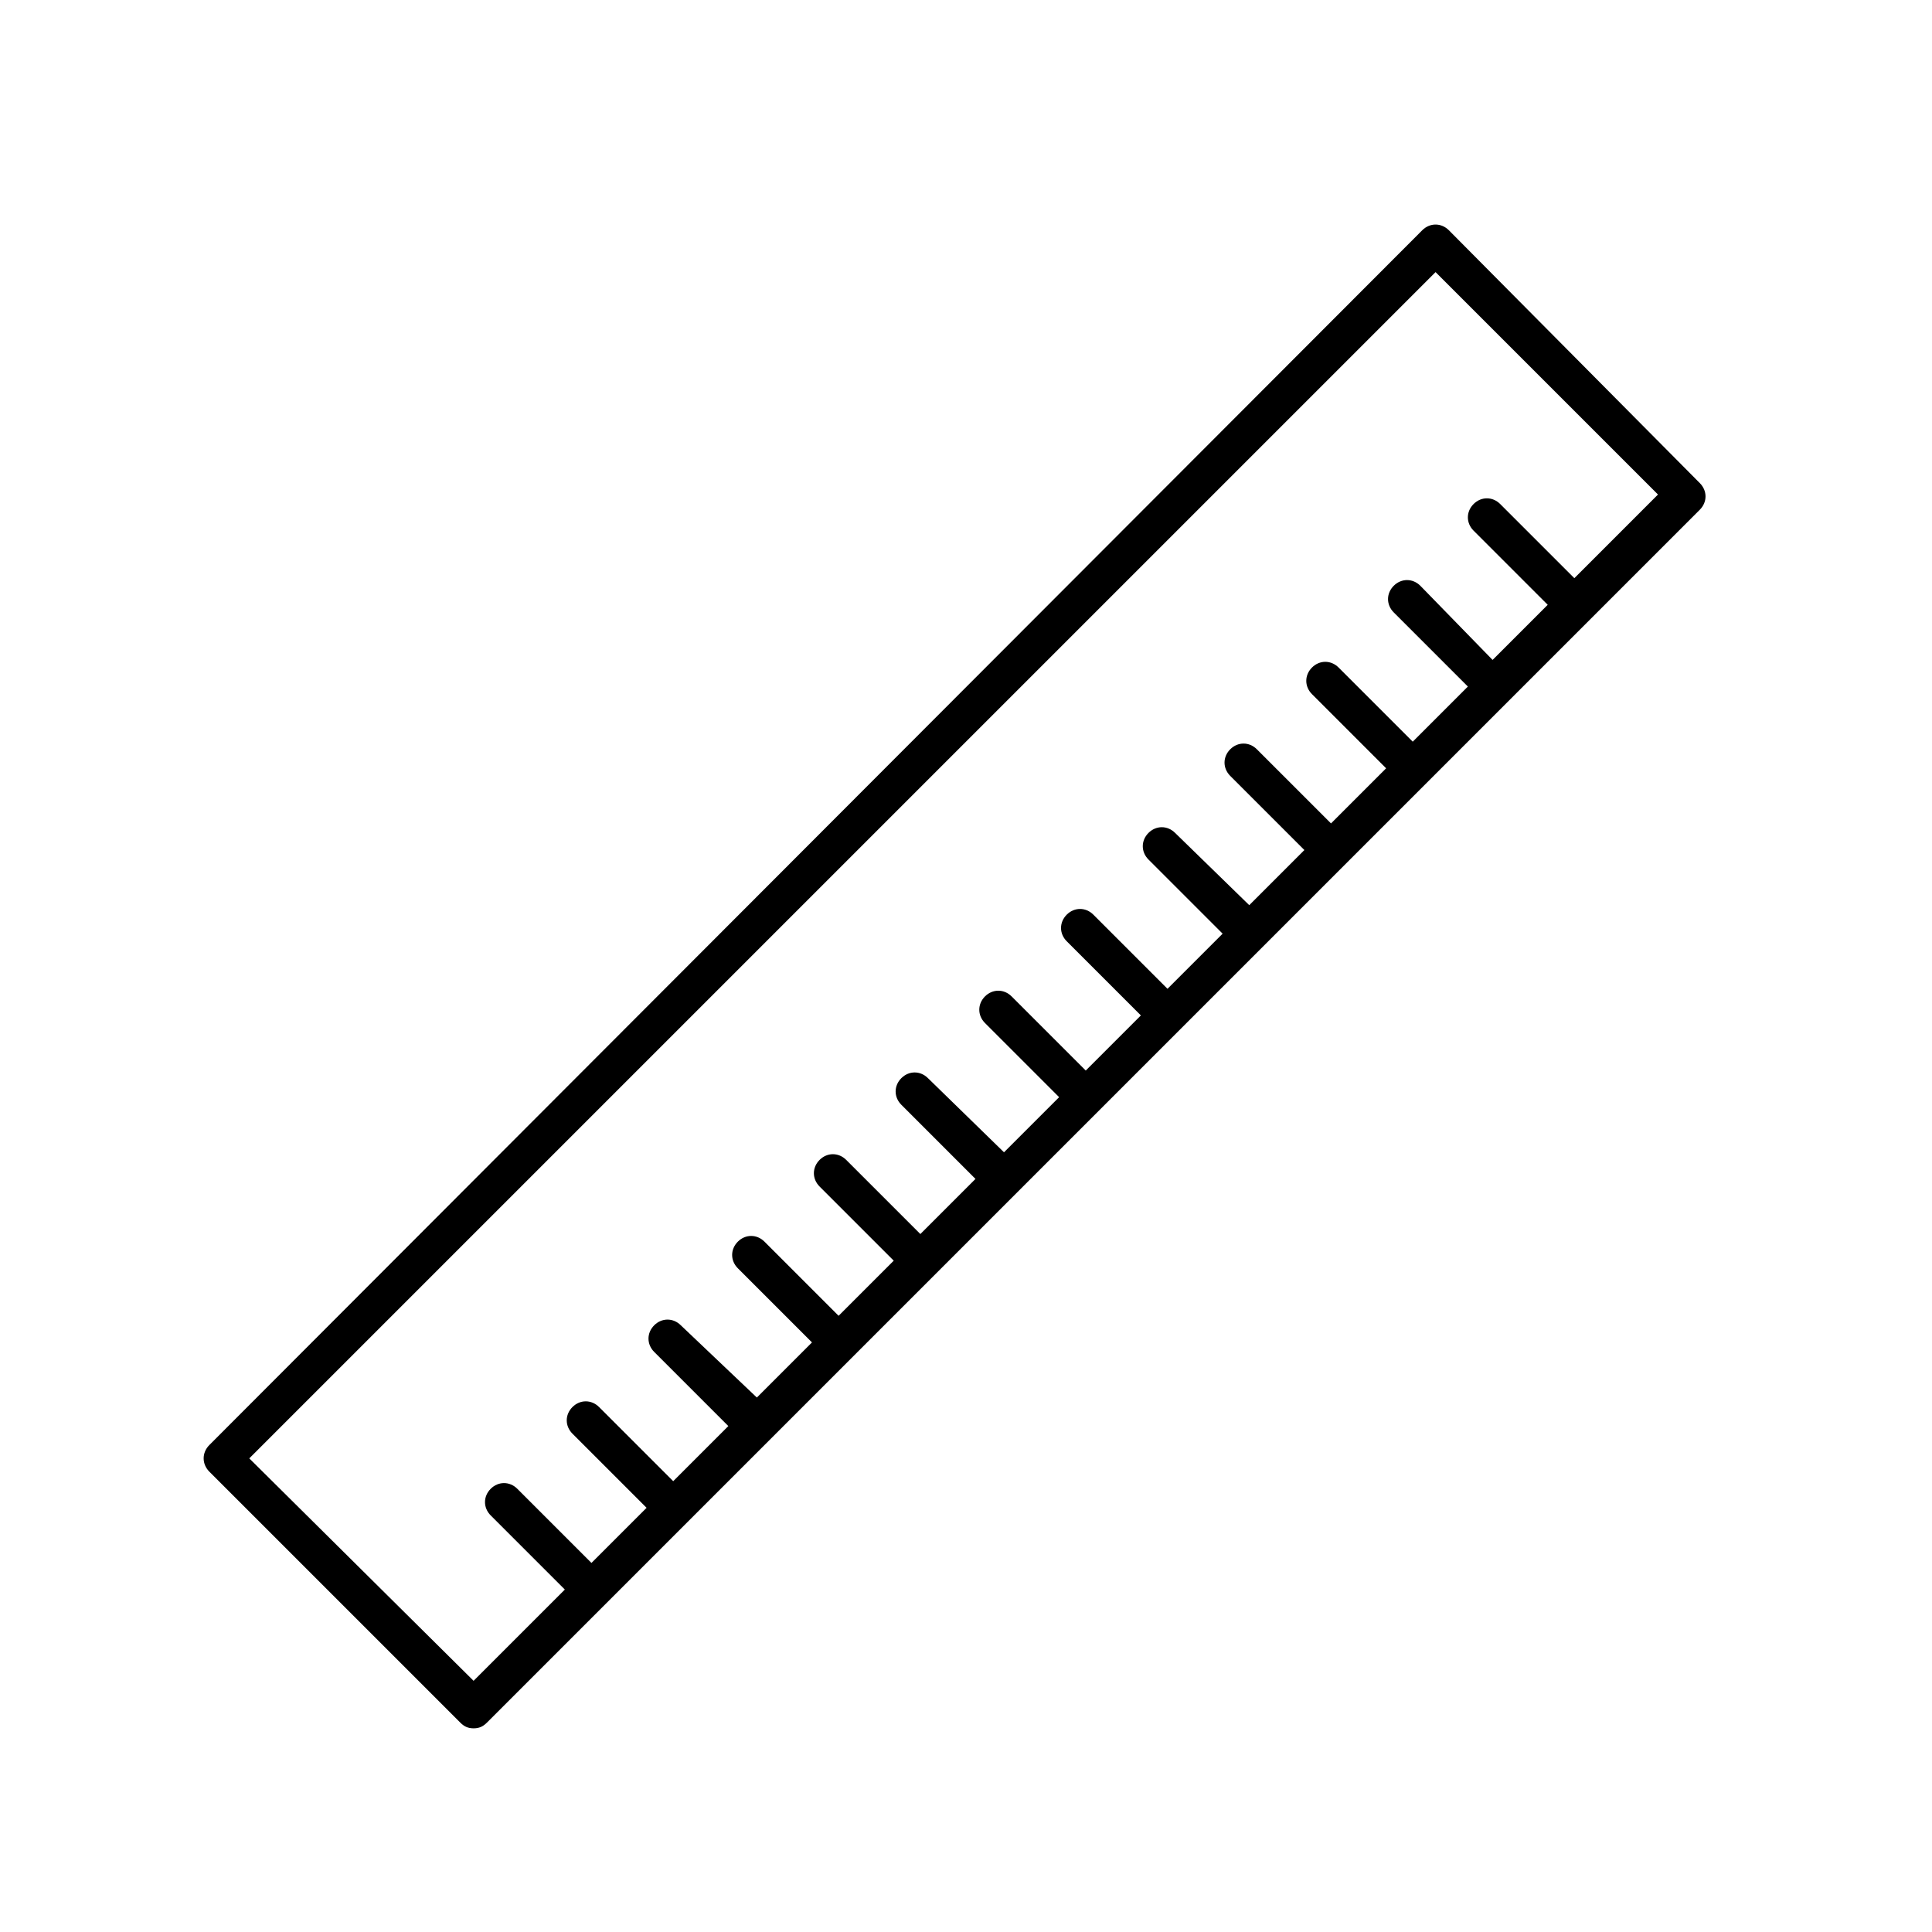
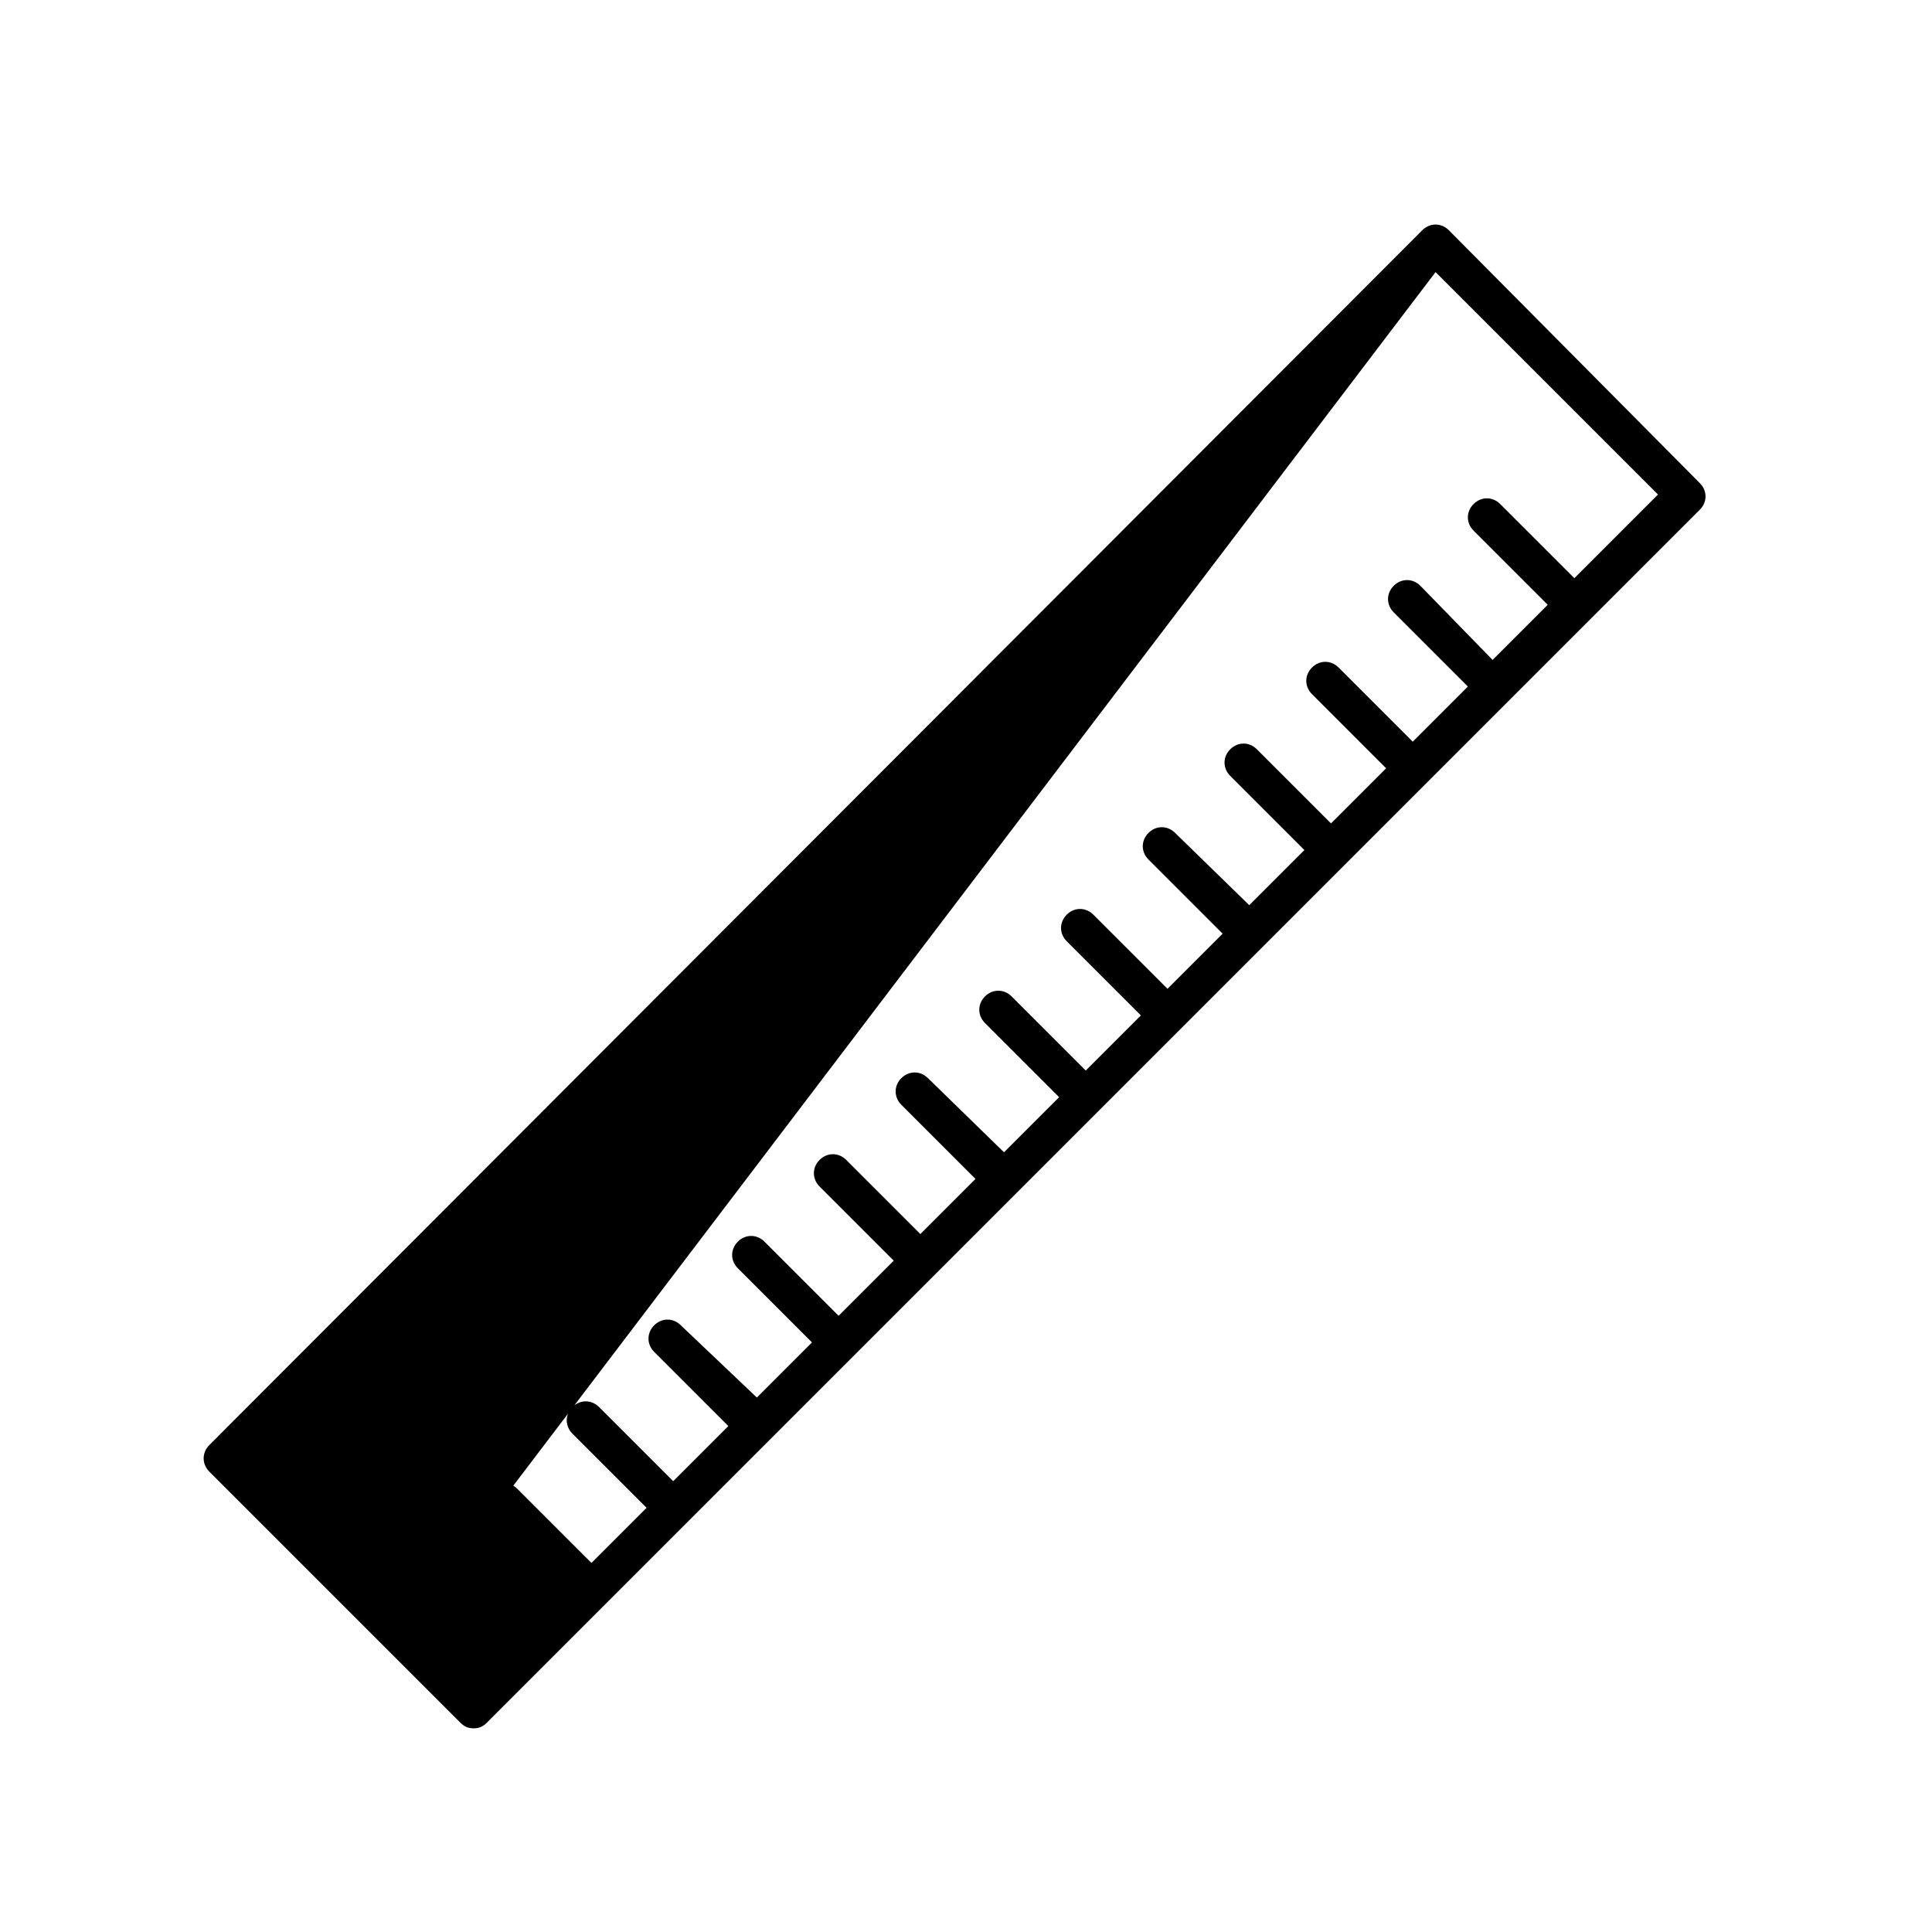
<svg xmlns="http://www.w3.org/2000/svg" fill="#000000" width="800px" height="800px" version="1.1" viewBox="144 144 512 512">
-   <path d="m199.48 534.01 66.504 66.504c1.008 1.008 2.016 1.512 3.527 1.512s2.519-0.504 3.527-1.512l321.43-321.43c2.016-2.016 2.016-5.039 0-7.055l-66.504-67.008c-2.016-2.016-5.039-2.016-7.055 0l-321.43 321.93c-2.012 2.016-2.012 5.039 0 7.055zm324.96-317.9 58.945 58.945-22.168 22.168-19.648-19.648c-2.016-2.016-5.039-2.016-7.055 0s-2.016 5.039 0 7.055l19.648 19.648-14.609 14.609-19.145-19.648c-2.016-2.016-5.039-2.016-7.055 0s-2.016 5.039 0 7.055l19.648 19.648-14.609 14.609-19.648-19.648c-2.016-2.016-5.039-2.016-7.055 0s-2.016 5.039 0 7.055l19.648 19.648-14.609 14.609-19.648-19.648c-2.016-2.016-5.039-2.016-7.055 0s-2.016 5.039 0 7.055l19.648 19.648-14.609 14.609-19.648-19.148c-2.016-2.016-5.039-2.016-7.055 0s-2.016 5.039 0 7.055l19.648 19.648-14.609 14.609-19.648-19.648c-2.016-2.016-5.039-2.016-7.055 0s-2.016 5.039 0 7.055l19.648 19.648-14.609 14.609-19.648-19.648c-2.016-2.016-5.039-2.016-7.055 0s-2.016 5.039 0 7.055l19.648 19.648-14.609 14.609-20.152-19.648c-2.016-2.016-5.039-2.016-7.055 0-2.016 2.016-2.016 5.039 0 7.055l19.648 19.648-14.609 14.609-19.648-19.648c-2.016-2.016-5.039-2.016-7.055 0s-2.016 5.039 0 7.055l19.648 19.648-14.609 14.609-19.648-19.648c-2.016-2.016-5.039-2.016-7.055 0-2.016 2.016-2.016 5.039 0 7.055l19.648 19.648-14.609 14.609-20.152-19.145c-2.016-2.016-5.039-2.016-7.055 0s-2.016 5.039 0 7.055l19.648 19.648-14.609 14.609-19.648-19.648c-2.016-2.016-5.039-2.016-7.055 0-2.016 2.016-2.016 5.039 0 7.055l19.648 19.648-14.609 14.609-19.648-19.648c-2.016-2.016-5.039-2.016-7.055 0s-2.016 5.039 0 7.055l19.648 19.648-24.184 24.184-59.445-58.949z" />
+   <path d="m199.48 534.01 66.504 66.504c1.008 1.008 2.016 1.512 3.527 1.512s2.519-0.504 3.527-1.512l321.43-321.43c2.016-2.016 2.016-5.039 0-7.055l-66.504-67.008c-2.016-2.016-5.039-2.016-7.055 0l-321.43 321.93c-2.012 2.016-2.012 5.039 0 7.055zm324.96-317.9 58.945 58.945-22.168 22.168-19.648-19.648c-2.016-2.016-5.039-2.016-7.055 0s-2.016 5.039 0 7.055l19.648 19.648-14.609 14.609-19.145-19.648c-2.016-2.016-5.039-2.016-7.055 0s-2.016 5.039 0 7.055l19.648 19.648-14.609 14.609-19.648-19.648c-2.016-2.016-5.039-2.016-7.055 0s-2.016 5.039 0 7.055l19.648 19.648-14.609 14.609-19.648-19.648c-2.016-2.016-5.039-2.016-7.055 0s-2.016 5.039 0 7.055l19.648 19.648-14.609 14.609-19.648-19.148c-2.016-2.016-5.039-2.016-7.055 0s-2.016 5.039 0 7.055l19.648 19.648-14.609 14.609-19.648-19.648c-2.016-2.016-5.039-2.016-7.055 0s-2.016 5.039 0 7.055l19.648 19.648-14.609 14.609-19.648-19.648c-2.016-2.016-5.039-2.016-7.055 0s-2.016 5.039 0 7.055l19.648 19.648-14.609 14.609-20.152-19.648c-2.016-2.016-5.039-2.016-7.055 0-2.016 2.016-2.016 5.039 0 7.055l19.648 19.648-14.609 14.609-19.648-19.648c-2.016-2.016-5.039-2.016-7.055 0s-2.016 5.039 0 7.055l19.648 19.648-14.609 14.609-19.648-19.648c-2.016-2.016-5.039-2.016-7.055 0-2.016 2.016-2.016 5.039 0 7.055l19.648 19.648-14.609 14.609-20.152-19.145c-2.016-2.016-5.039-2.016-7.055 0s-2.016 5.039 0 7.055l19.648 19.648-14.609 14.609-19.648-19.648c-2.016-2.016-5.039-2.016-7.055 0-2.016 2.016-2.016 5.039 0 7.055l19.648 19.648-14.609 14.609-19.648-19.648c-2.016-2.016-5.039-2.016-7.055 0s-2.016 5.039 0 7.055z" />
</svg>